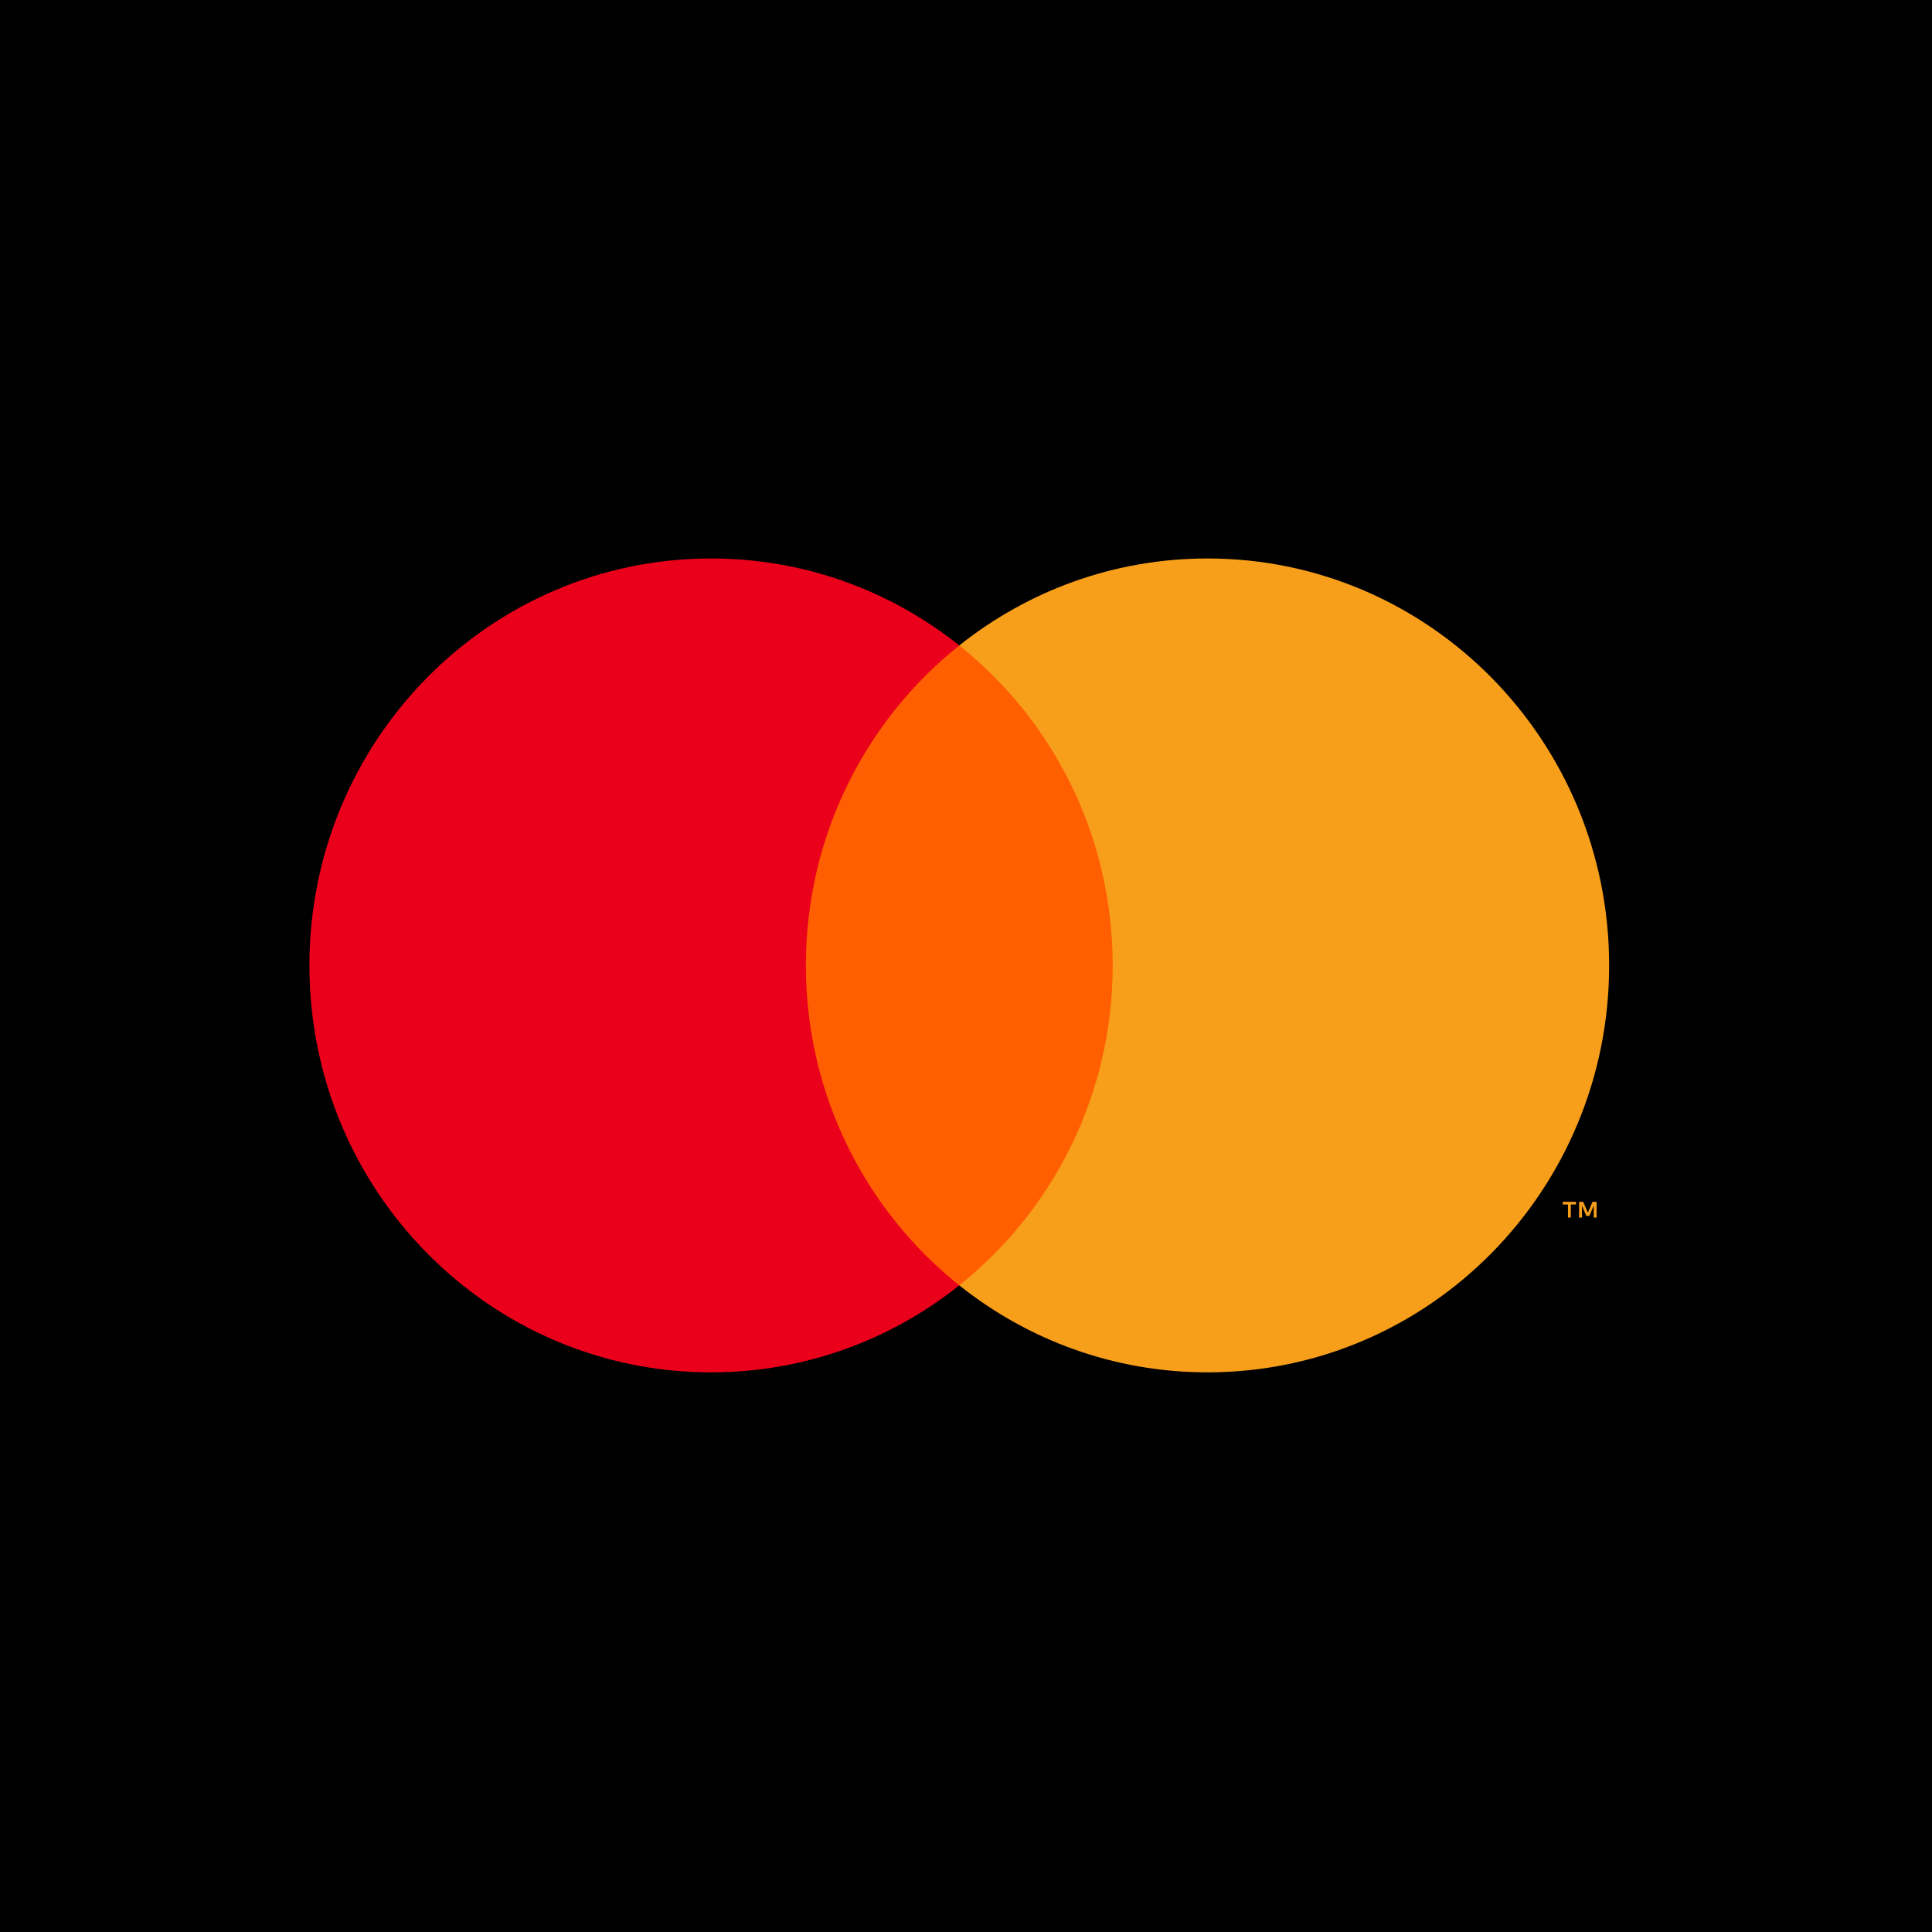
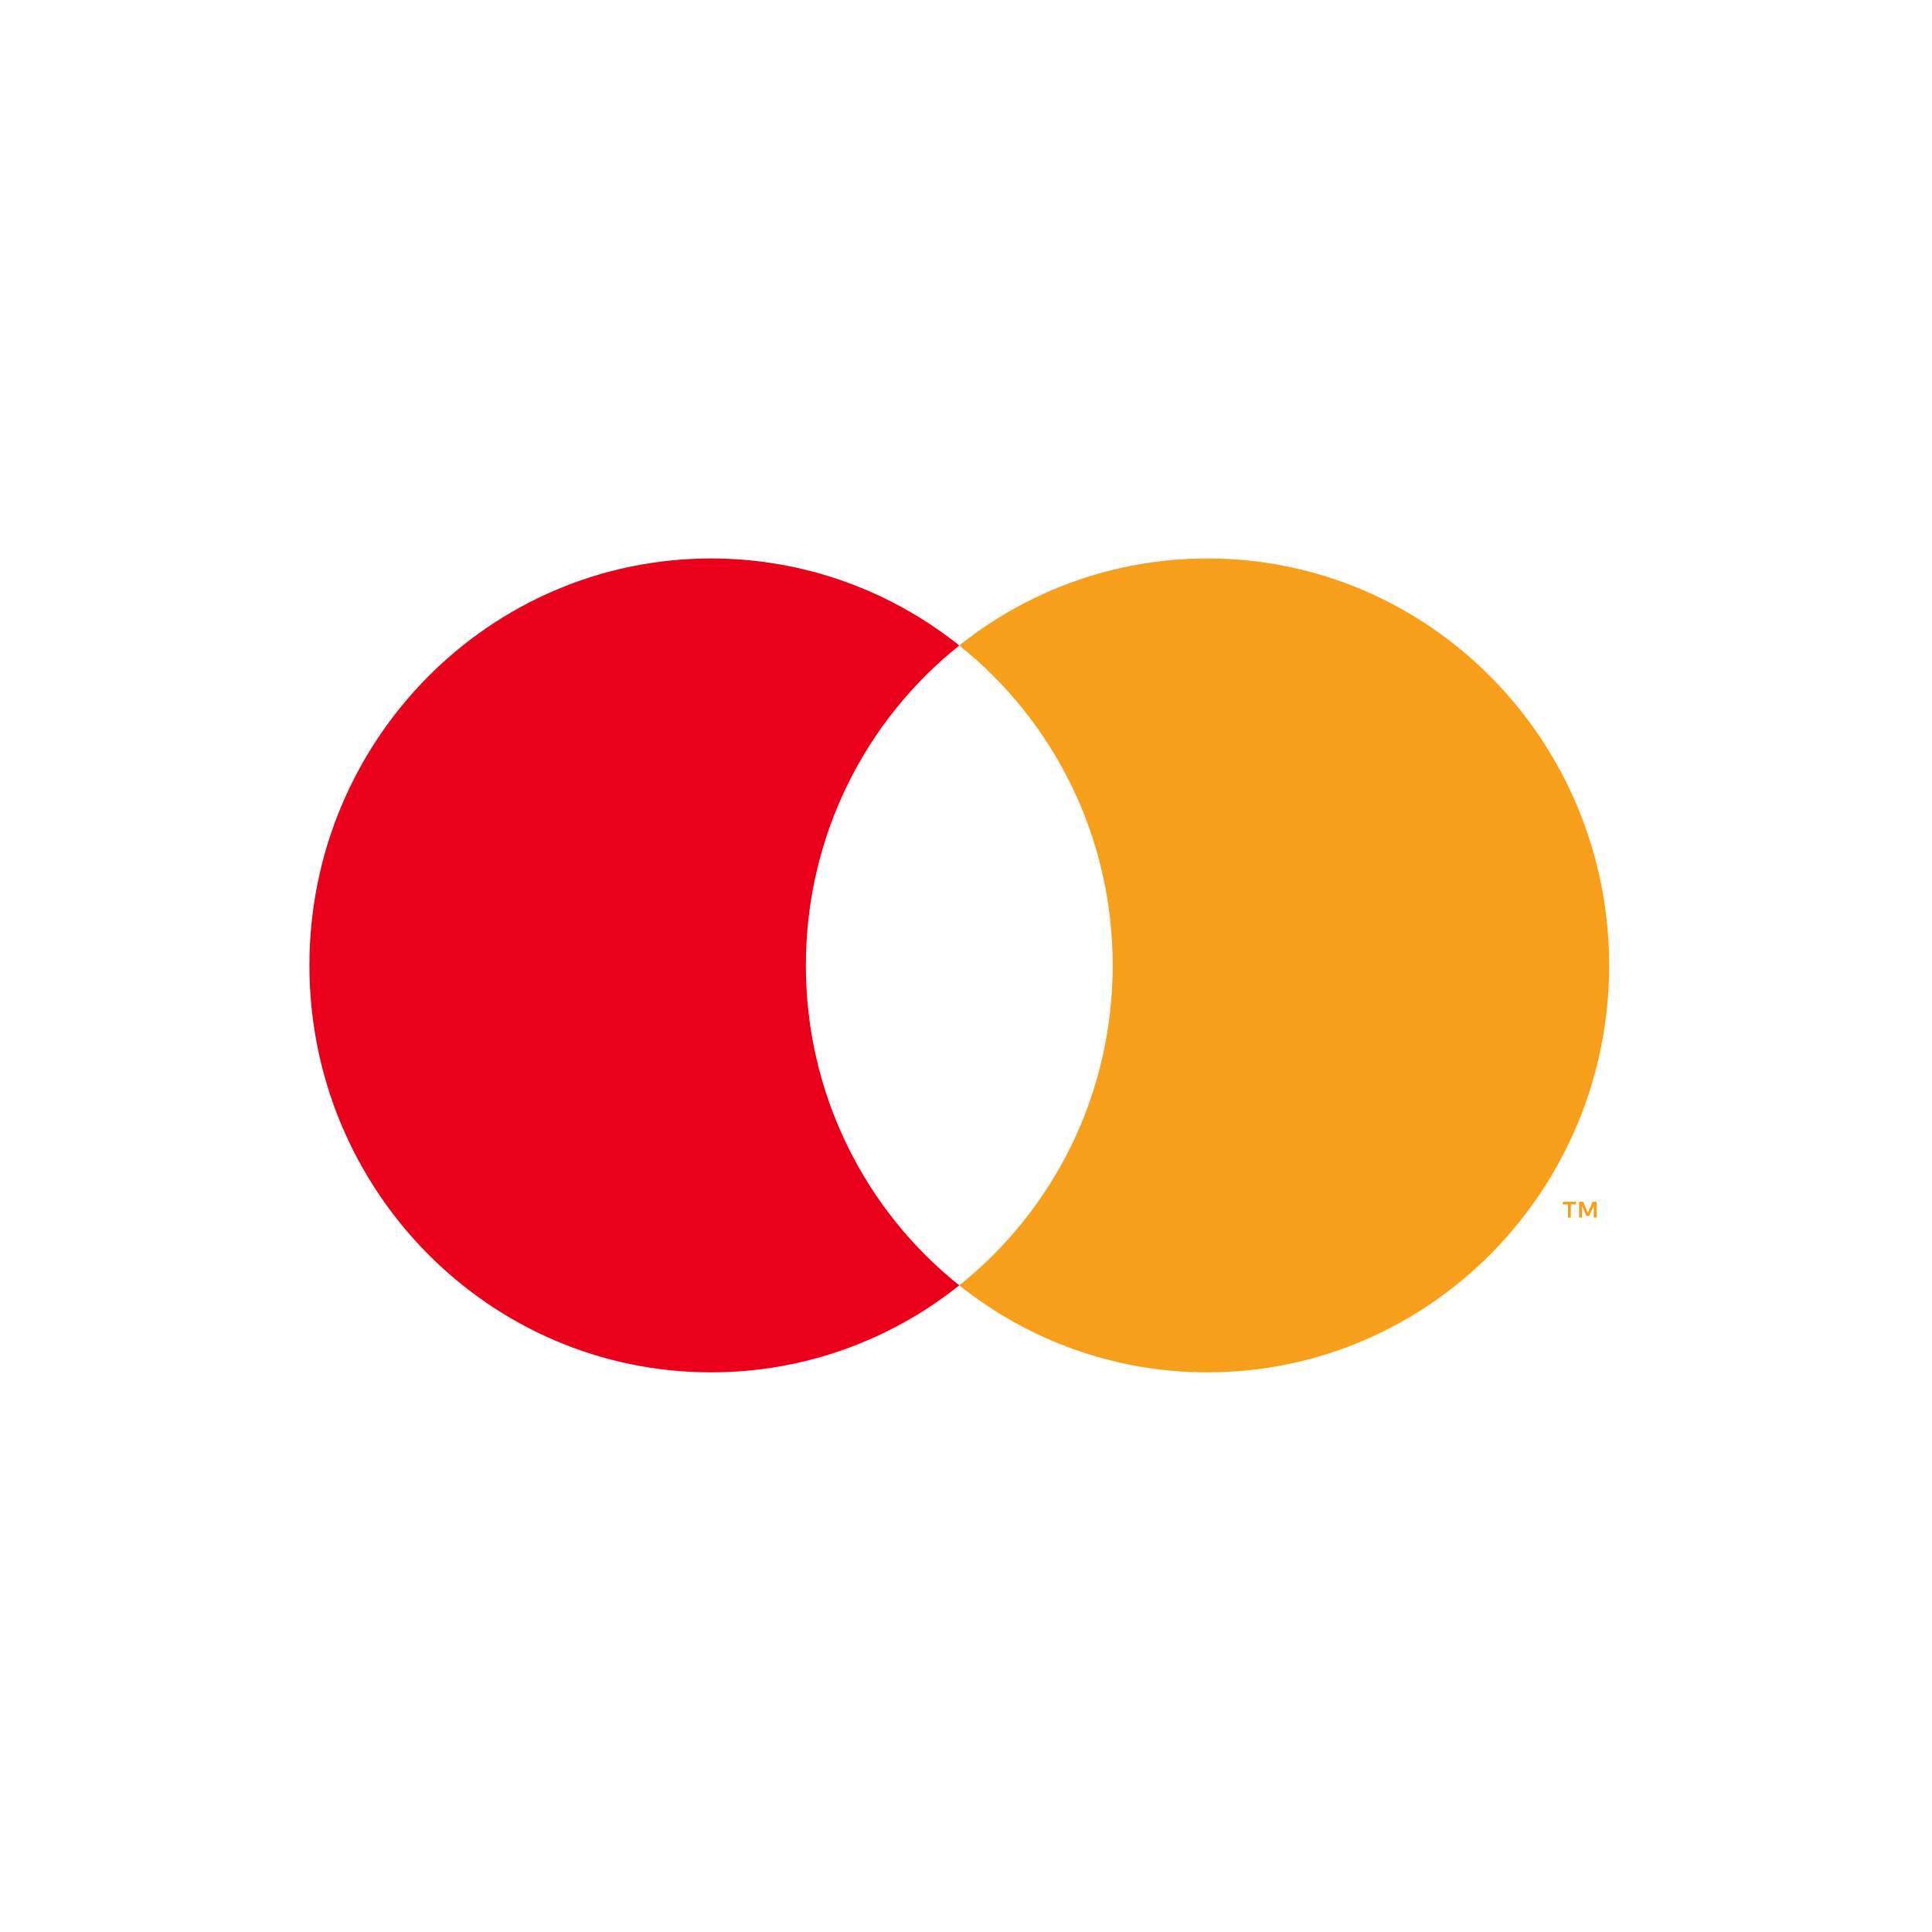
<svg xmlns="http://www.w3.org/2000/svg" width="256" height="256" viewBox="0 0 256 256" fill="none">
  <g clip-path="url(#clip0_798_6382)">
-     <rect width="256" height="256" fill="black" />
    <g clip-path="url(#clip1_798_6382)">
-       <path fill-rule="evenodd" clip-rule="evenodd" d="M103.825 170.316H150.395V85.529H103.825V170.316Z" fill="#FF5F00" />
      <path fill-rule="evenodd" clip-rule="evenodd" d="M106.782 127.922C106.782 110.721 114.731 95.401 127.11 85.529C118.056 78.308 106.634 74 94.218 74C64.826 74 41 98.142 41 127.922C41 157.702 64.826 181.844 94.218 181.844C106.634 181.844 118.056 177.537 127.11 170.316C114.731 160.442 106.782 145.123 106.782 127.922Z" fill="#EB001B" />
      <path fill-rule="evenodd" clip-rule="evenodd" d="M211.558 161.336V159.243H211.019L210.399 160.682L209.778 159.243H209.239V161.336H209.619V159.757L210.201 161.118H210.596L211.178 159.754V161.336H211.558ZM208.142 161.336V159.6H208.834V159.246H207.074V159.6H207.765V161.336H208.142ZM213.22 127.922C213.22 157.702 189.393 181.844 160.002 181.844C147.586 181.844 136.163 177.536 127.11 170.315C139.489 160.443 147.438 145.123 147.438 127.922C147.438 110.722 139.489 95.402 127.11 85.528C136.163 78.307 147.586 73.999 160.002 73.999C189.393 73.999 213.22 98.142 213.22 127.922Z" fill="#F79E1B" />
    </g>
  </g>
  <defs>
    <clipPath id="clip0_798_6382">
      <rect width="256" height="256" fill="white" />
    </clipPath>
    <clipPath id="clip1_798_6382">
      <rect width="174" height="108" fill="white" transform="translate(41 74)" />
    </clipPath>
  </defs>
</svg>